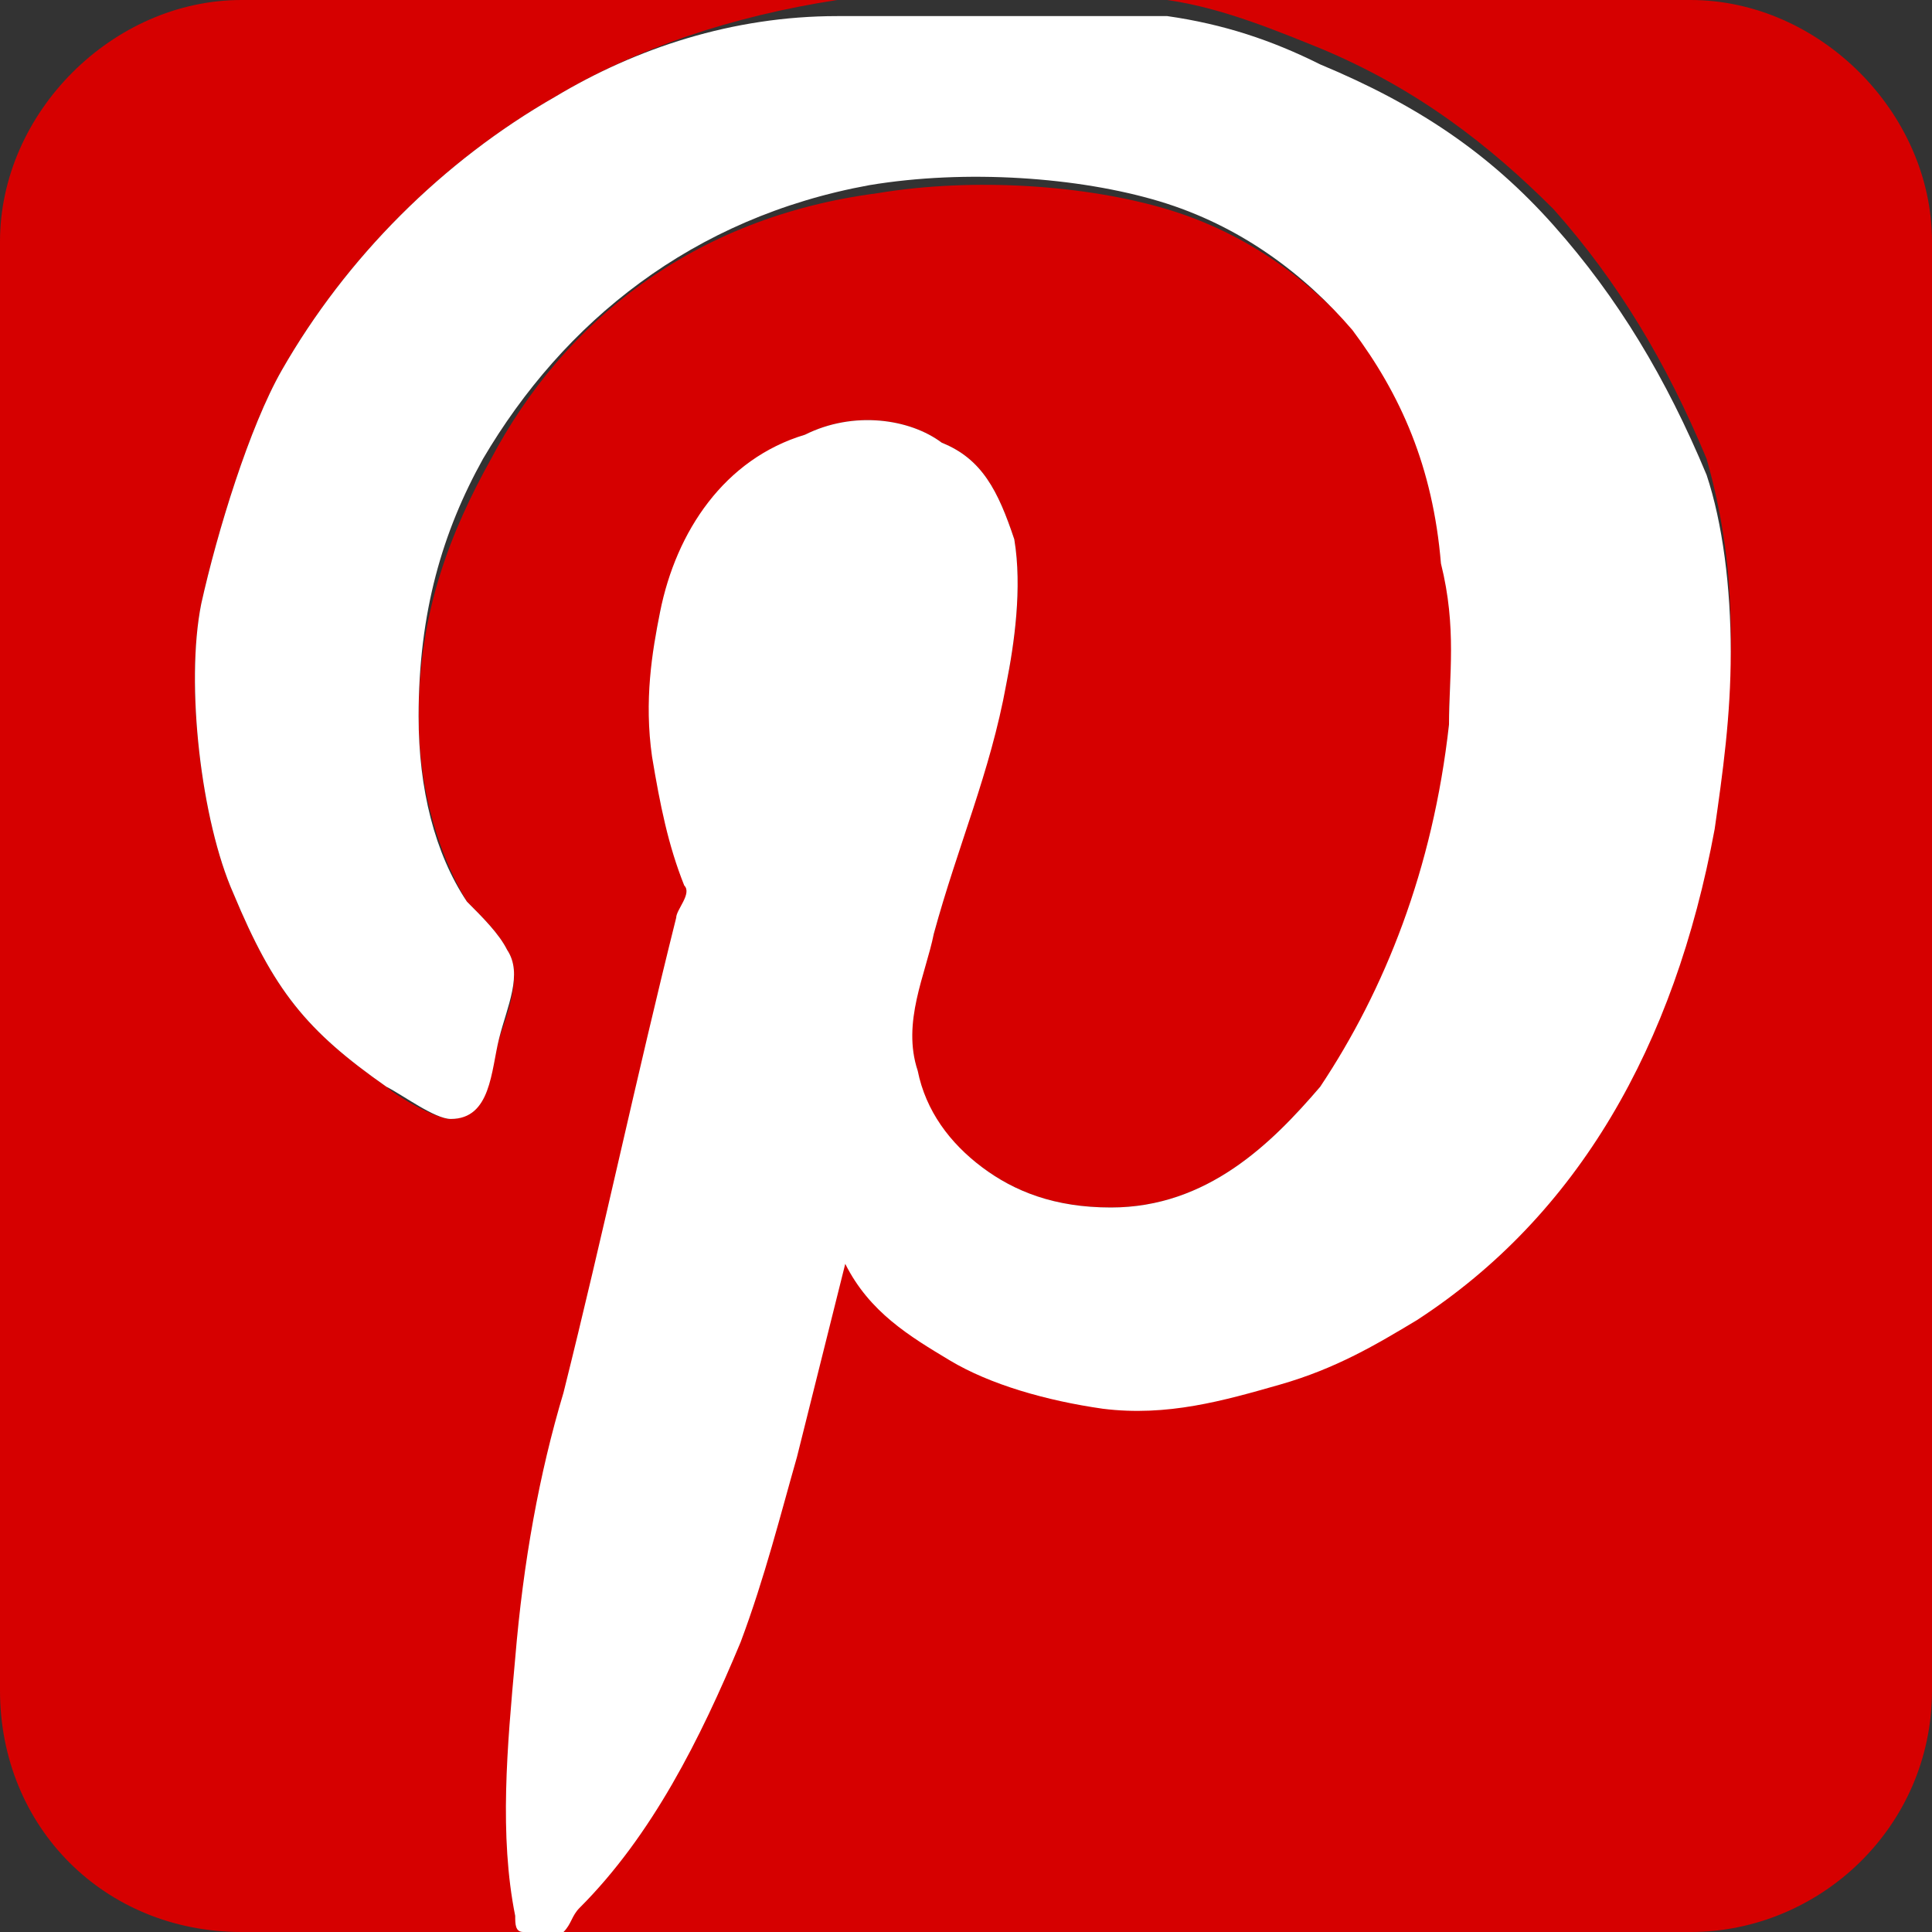
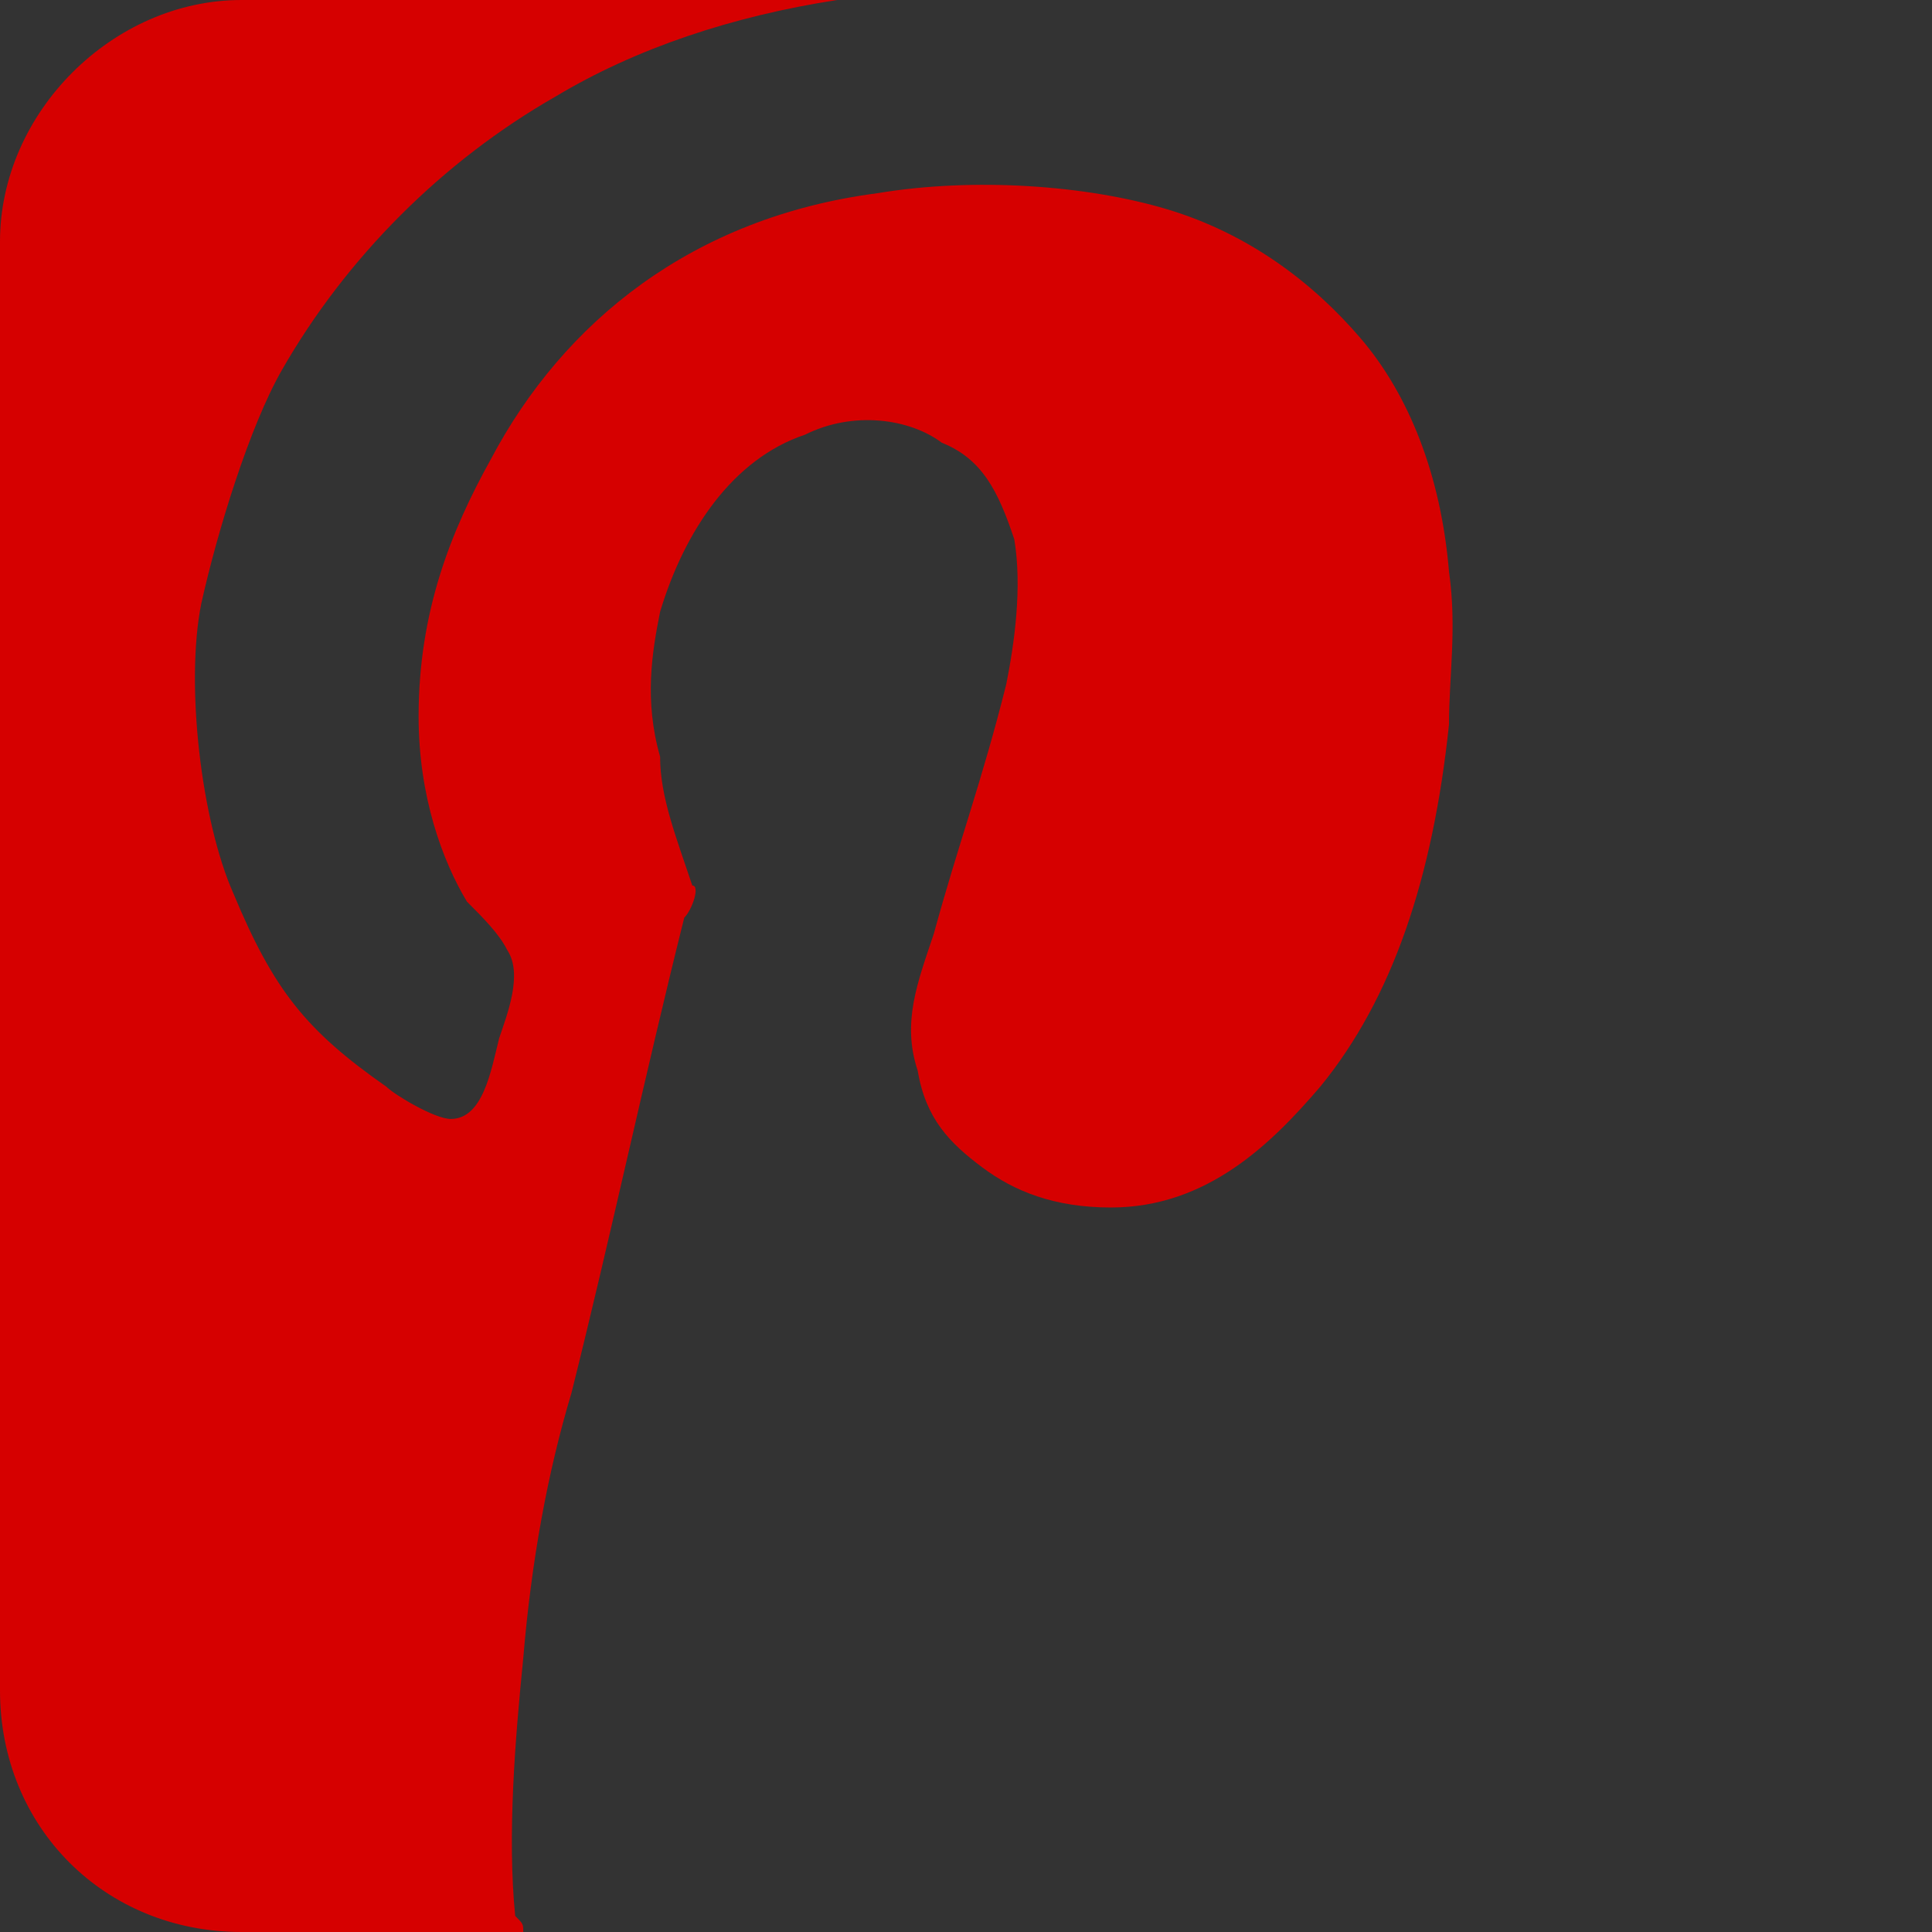
<svg xmlns="http://www.w3.org/2000/svg" version="1.1" id="Layer_1" x="0px" y="0px" viewBox="0 0 24 24" style="enable-background:new 0 0 24 24;" xml:space="preserve">
  <rect x="0" y="0" width="24" height="24" fill="#333333" stroke="none" />
  <style type="text/css">
	.st0{fill:#D60000;}
	.st1{fill:#FFFFFF;}
</style>
  <g>
    <path class="st0" d="M6.5,20.6c0.1-1.2,0.3-2.3,0.6-3.3c0.5-2,0.9-3.9,1.4-5.9c0.1-0.1,0.2-0.4,0.1-0.4c-0.2-0.6-0.4-1.1-0.4-1.6   C8,8.7,8.1,8.1,8.2,7.6c0.3-1,0.9-1.9,1.8-2.2c0.6-0.3,1.3-0.2,1.7,0.1c0.5,0.2,0.7,0.6,0.9,1.2c0.1,0.6,0,1.3-0.1,1.8   c-0.3,1.2-0.6,2-0.9,3.1c-0.2,0.6-0.4,1.1-0.2,1.7c0.1,0.6,0.4,0.9,0.8,1.2c0.4,0.3,0.9,0.5,1.6,0.5c1.2,0,2-0.8,2.6-1.5   c0.9-1.1,1.4-2.6,1.6-4.5C18,8.4,18.1,7.8,18,7.1c-0.1-1.2-0.5-2.2-1.1-2.9c-0.6-0.7-1.4-1.3-2.4-1.6c-1-0.3-2.4-0.4-3.6-0.2   C8.6,2.7,7,4,6.1,5.7C5.6,6.6,5.2,7.6,5.2,8.9c0,1,0.3,1.8,0.6,2.3c0.2,0.2,0.4,0.4,0.5,0.6c0.2,0.3,0,0.8-0.1,1.1   c-0.1,0.4-0.2,1-0.6,1c-0.2,0-0.7-0.3-0.8-0.4c-1-0.7-1.4-1.2-1.9-2.4c-0.4-0.9-0.6-2.6-0.4-3.6c0.2-0.9,0.6-2.2,1-2.9   C4.3,3.2,5.5,2,6.9,1.2c1-0.6,2.2-1,3.5-1.2H3C1.4,0,0,1.4,0,3v18c0,1.7,1.3,3,3,3h3.5c0-0.1,0-0.1-0.1-0.2   C6.3,22.8,6.4,21.6,6.5,20.6z" />
-     <path class="st0" d="M21,0h-6.5c0.7,0.1,1.4,0.4,1.9,0.6c1.2,0.5,2.1,1.2,2.9,2c0.8,0.9,1.4,1.9,1.9,3.1c0.2,0.7,0.3,1.4,0.3,2.2   c0,0.8-0.1,1.5-0.2,2.2c-0.5,2.7-1.7,4.9-3.7,6.1c-0.5,0.3-1.1,0.6-1.7,0.8c-0.7,0.2-1.4,0.3-2.2,0.3c-0.8-0.1-1.4-0.3-1.9-0.6   c-0.5-0.3-1-0.6-1.3-1.2c-0.2,0.8-0.4,1.6-0.6,2.4c-0.2,0.8-0.4,1.6-0.7,2.3c-0.5,1.2-1.1,2.4-2,3.3C7.1,23.8,7,23.9,7,24h14   c1.6,0,3-1.3,3-3V3C24,1.4,22.6,0,21,0z" />
-     <path class="st1" d="M9.2,20.4c0.3-0.8,0.5-1.6,0.7-2.3c0.2-0.8,0.4-1.6,0.6-2.4c0.3,0.6,0.8,0.9,1.3,1.2c0.5,0.3,1.2,0.5,1.9,0.6   c0.8,0.1,1.5-0.1,2.2-0.3c0.7-0.2,1.2-0.5,1.7-0.8c2-1.3,3.2-3.4,3.7-6.1c0.1-0.7,0.2-1.4,0.2-2.2c0-0.8-0.1-1.6-0.3-2.2   c-0.5-1.2-1.1-2.2-1.9-3.1c-0.8-0.9-1.7-1.5-2.9-2c-0.6-0.3-1.2-0.5-1.9-0.6h-4.1C9.1,0.2,7.9,0.6,6.9,1.2C5.5,2,4.3,3.2,3.5,4.6   c-0.4,0.7-0.8,2-1,2.9c-0.2,1,0,2.7,0.4,3.6c0.5,1.2,0.9,1.7,1.9,2.4c0.2,0.1,0.6,0.4,0.8,0.4c0.5,0,0.5-0.6,0.6-1   c0.1-0.4,0.3-0.8,0.1-1.1c-0.1-0.2-0.3-0.4-0.5-0.6c-0.4-0.6-0.6-1.4-0.6-2.3c0-1.3,0.3-2.3,0.8-3.2C7,4,8.6,2.7,10.8,2.3   c1.2-0.2,2.6-0.1,3.6,0.2c1,0.3,1.8,0.9,2.4,1.6c0.6,0.8,1,1.7,1.1,2.9C18.1,7.8,18,8.4,18,9c-0.2,1.8-0.8,3.3-1.6,4.5   C15.8,14.2,15,15,13.8,15c-0.7,0-1.2-0.2-1.6-0.5c-0.4-0.3-0.7-0.7-0.8-1.2c-0.2-0.6,0.1-1.2,0.2-1.7c0.3-1.1,0.7-2,0.9-3.1   c0.1-0.5,0.2-1.2,0.1-1.8c-0.2-0.6-0.4-1-0.9-1.2c-0.4-0.3-1.1-0.4-1.7-0.1c-1,0.3-1.6,1.2-1.8,2.2C8.1,8.1,8,8.7,8.1,9.4   c0.1,0.6,0.2,1.1,0.4,1.6c0.1,0.1-0.1,0.3-0.1,0.4c-0.5,2-0.9,3.9-1.4,5.9c-0.3,1-0.5,2.1-0.6,3.3c-0.1,1.1-0.2,2.2,0,3.2   c0,0.1,0,0.2,0.1,0.2H7c0.1-0.1,0.1-0.2,0.2-0.3C8.1,22.8,8.7,21.6,9.2,20.4z" />
  </g>
</svg>